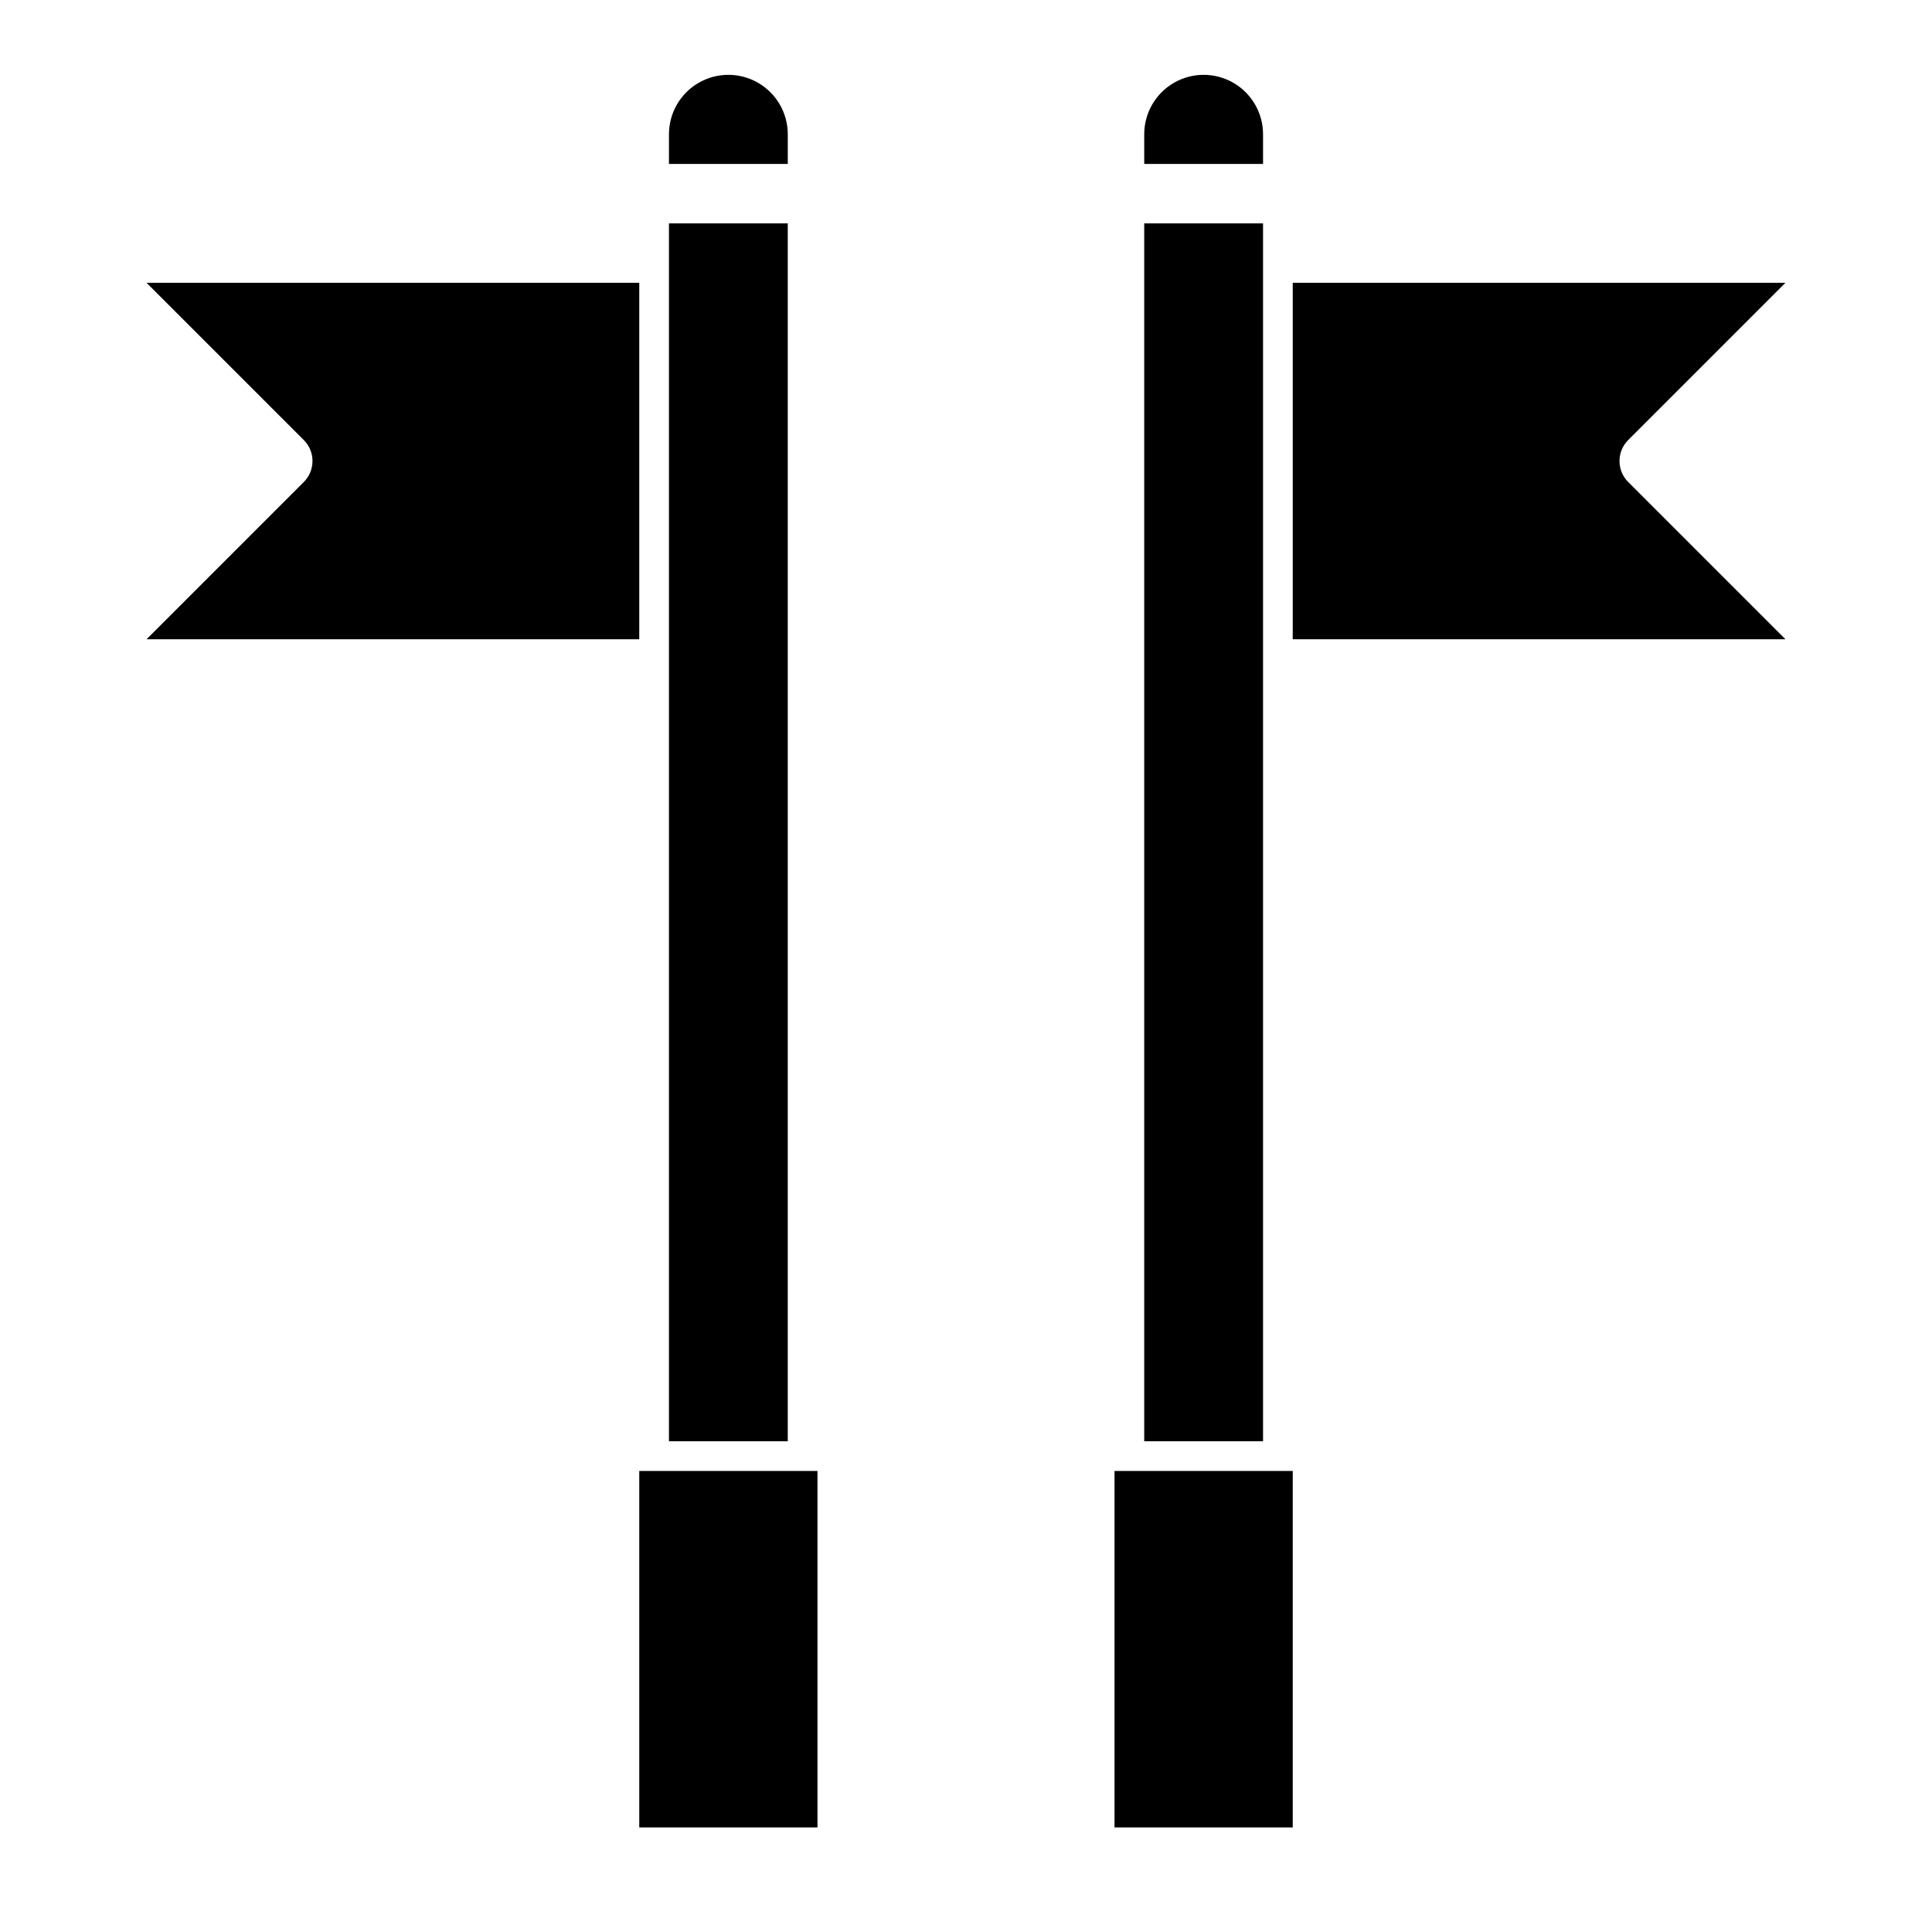
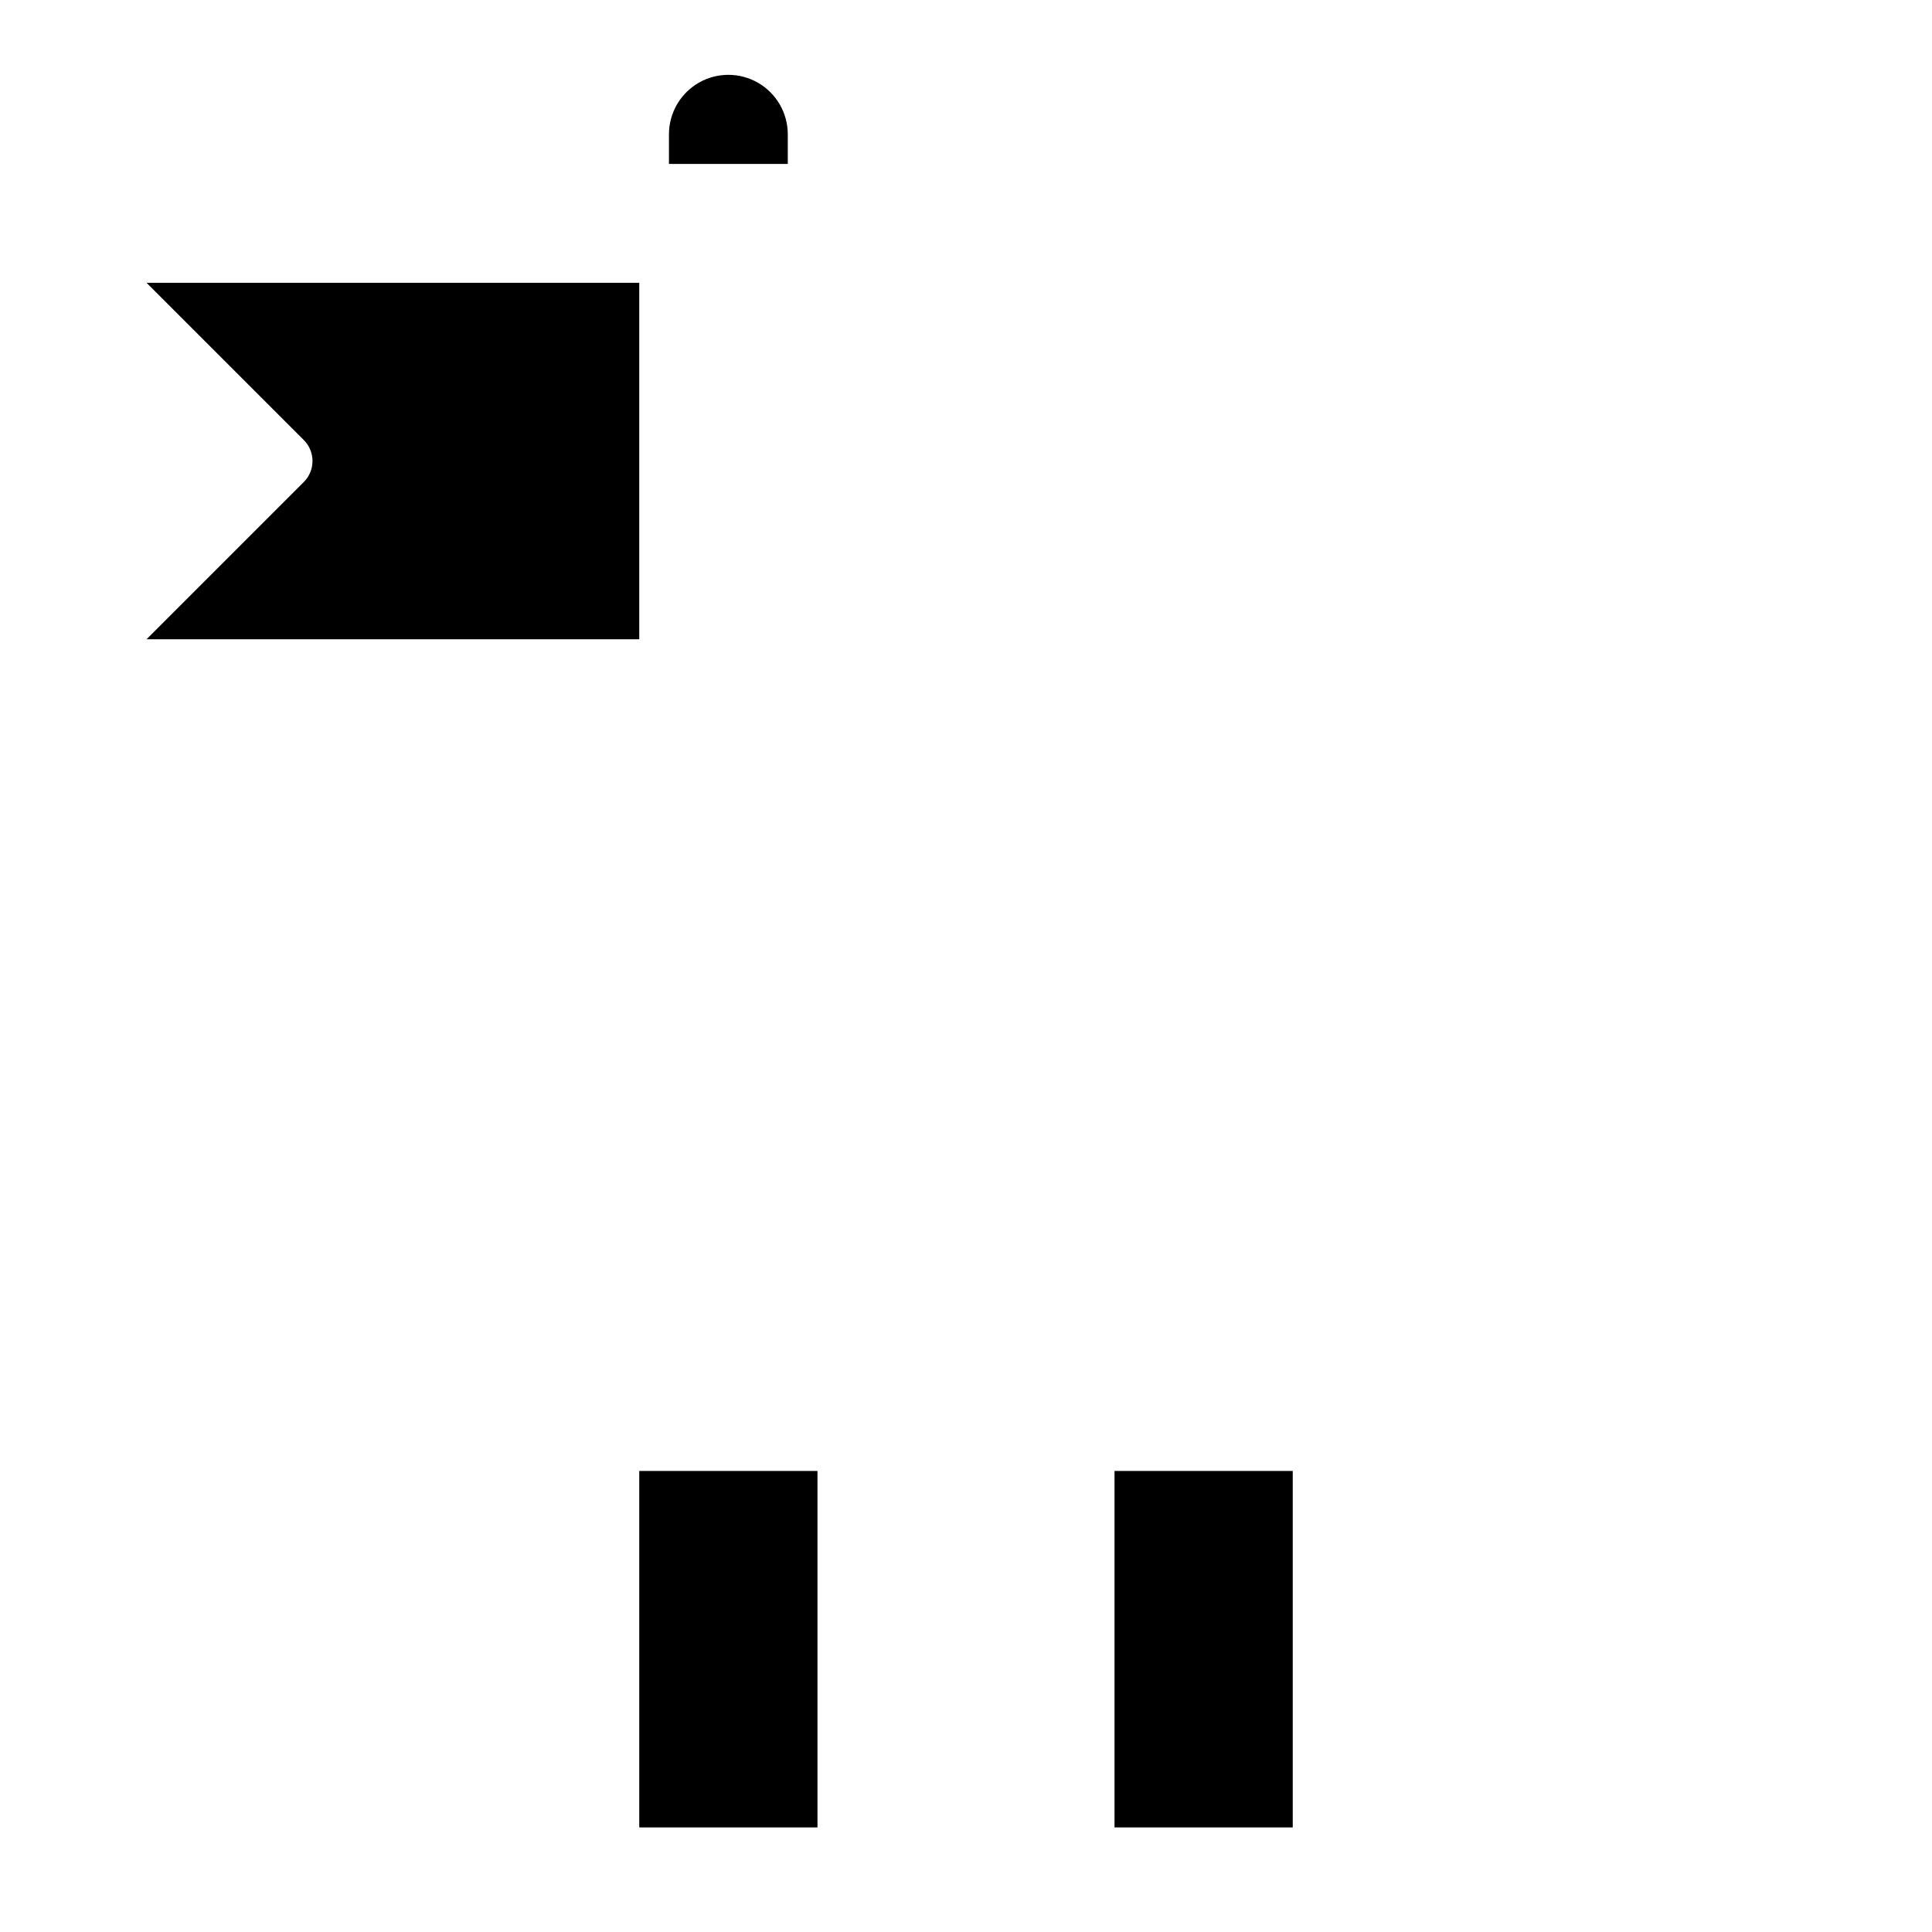
<svg xmlns="http://www.w3.org/2000/svg" fill="#000000" width="800px" height="800px" version="1.1" viewBox="144 144 512 512">
  <g>
    <path d="m439.36 533.82h47.23v94.465h-47.23z" />
    <path d="m313.41 533.82h47.23v94.465h-47.23z" />
-     <path d="m575.49 260.61 41.668-41.668h-130.57v94.465h130.57l-41.668-41.668c-3.07-3.074-3.07-8.055 0-11.129z" />
    <path d="m182.84 313.41h130.57v-94.465h-130.57l41.668 41.668c3.074 3.074 3.074 8.055 0 11.129z" />
    <path d="m352.77 179.58c0-5.625-3-10.824-7.871-13.637-4.871-2.812-10.871-2.812-15.746 0-4.871 2.812-7.871 8.012-7.871 13.637v7.871h31.488z" />
-     <path d="m321.28 203.2h31.488v322.75h-31.488z" />
-     <path d="m478.72 179.58c0-5.625-3-10.824-7.871-13.637s-10.875-2.812-15.746 0c-4.871 2.812-7.871 8.012-7.871 13.637v7.871h31.488z" />
-     <path d="m447.23 203.2h31.488v322.75h-31.488z" />
  </g>
</svg>